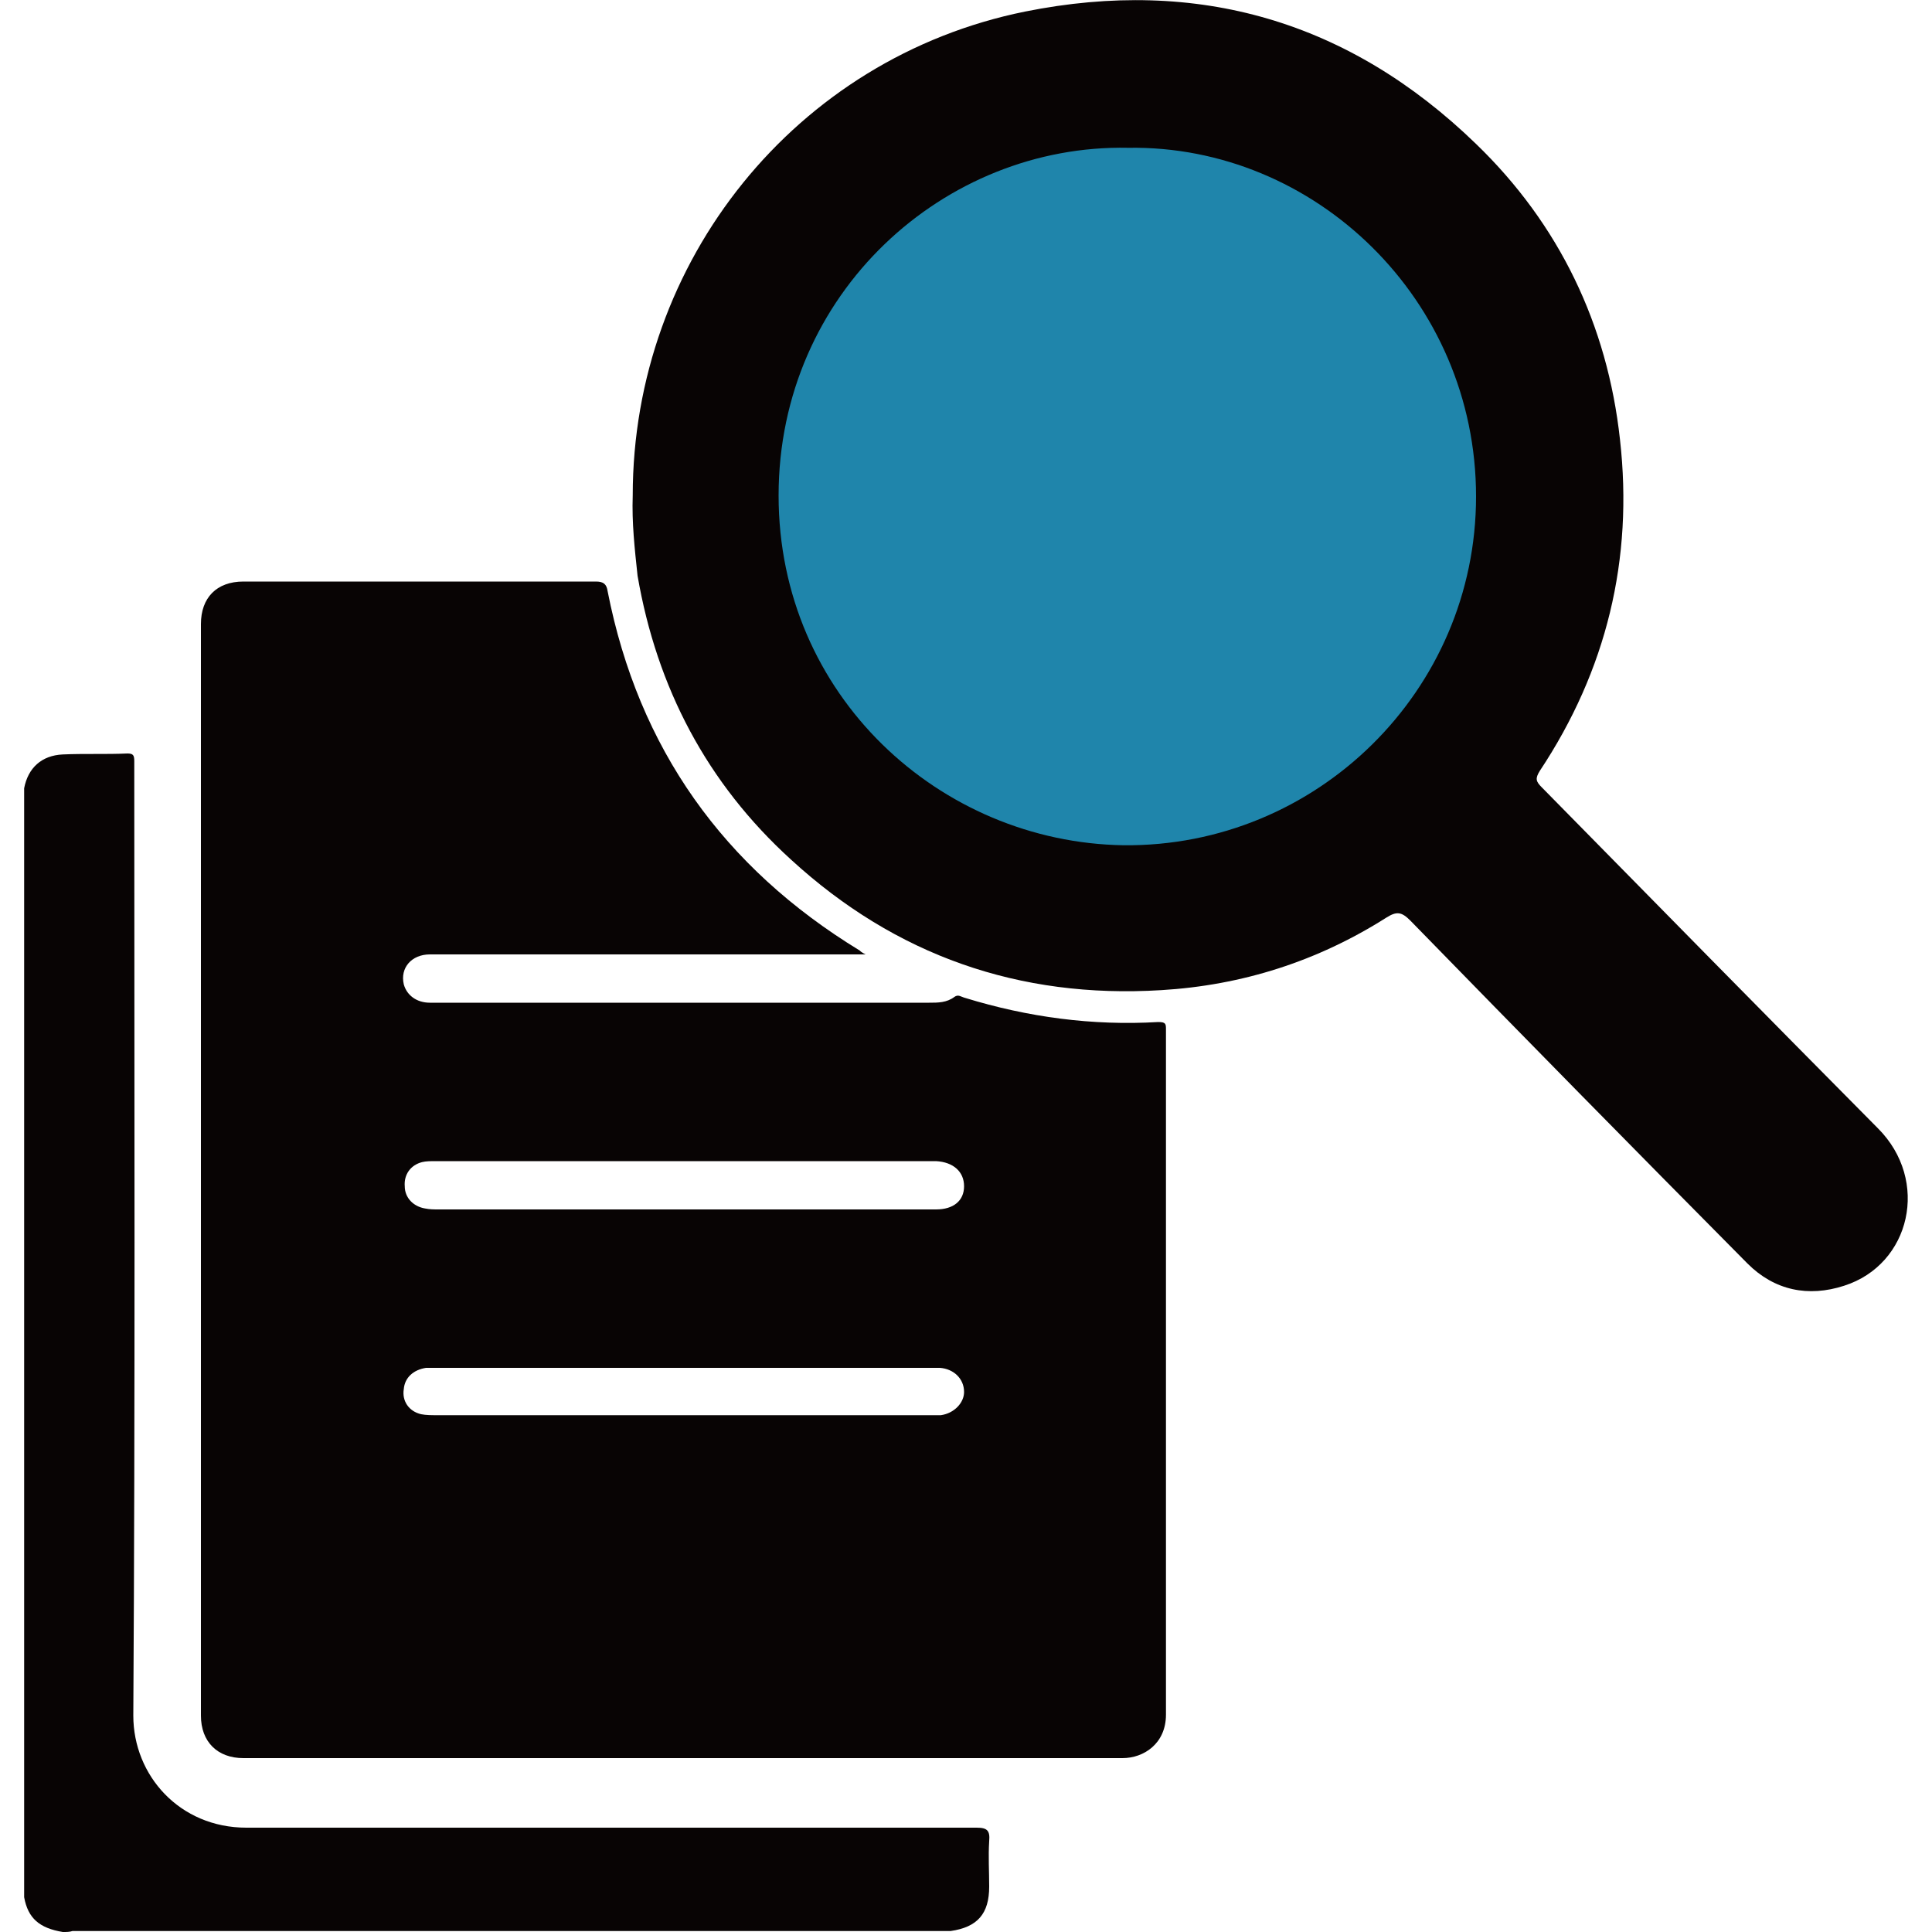
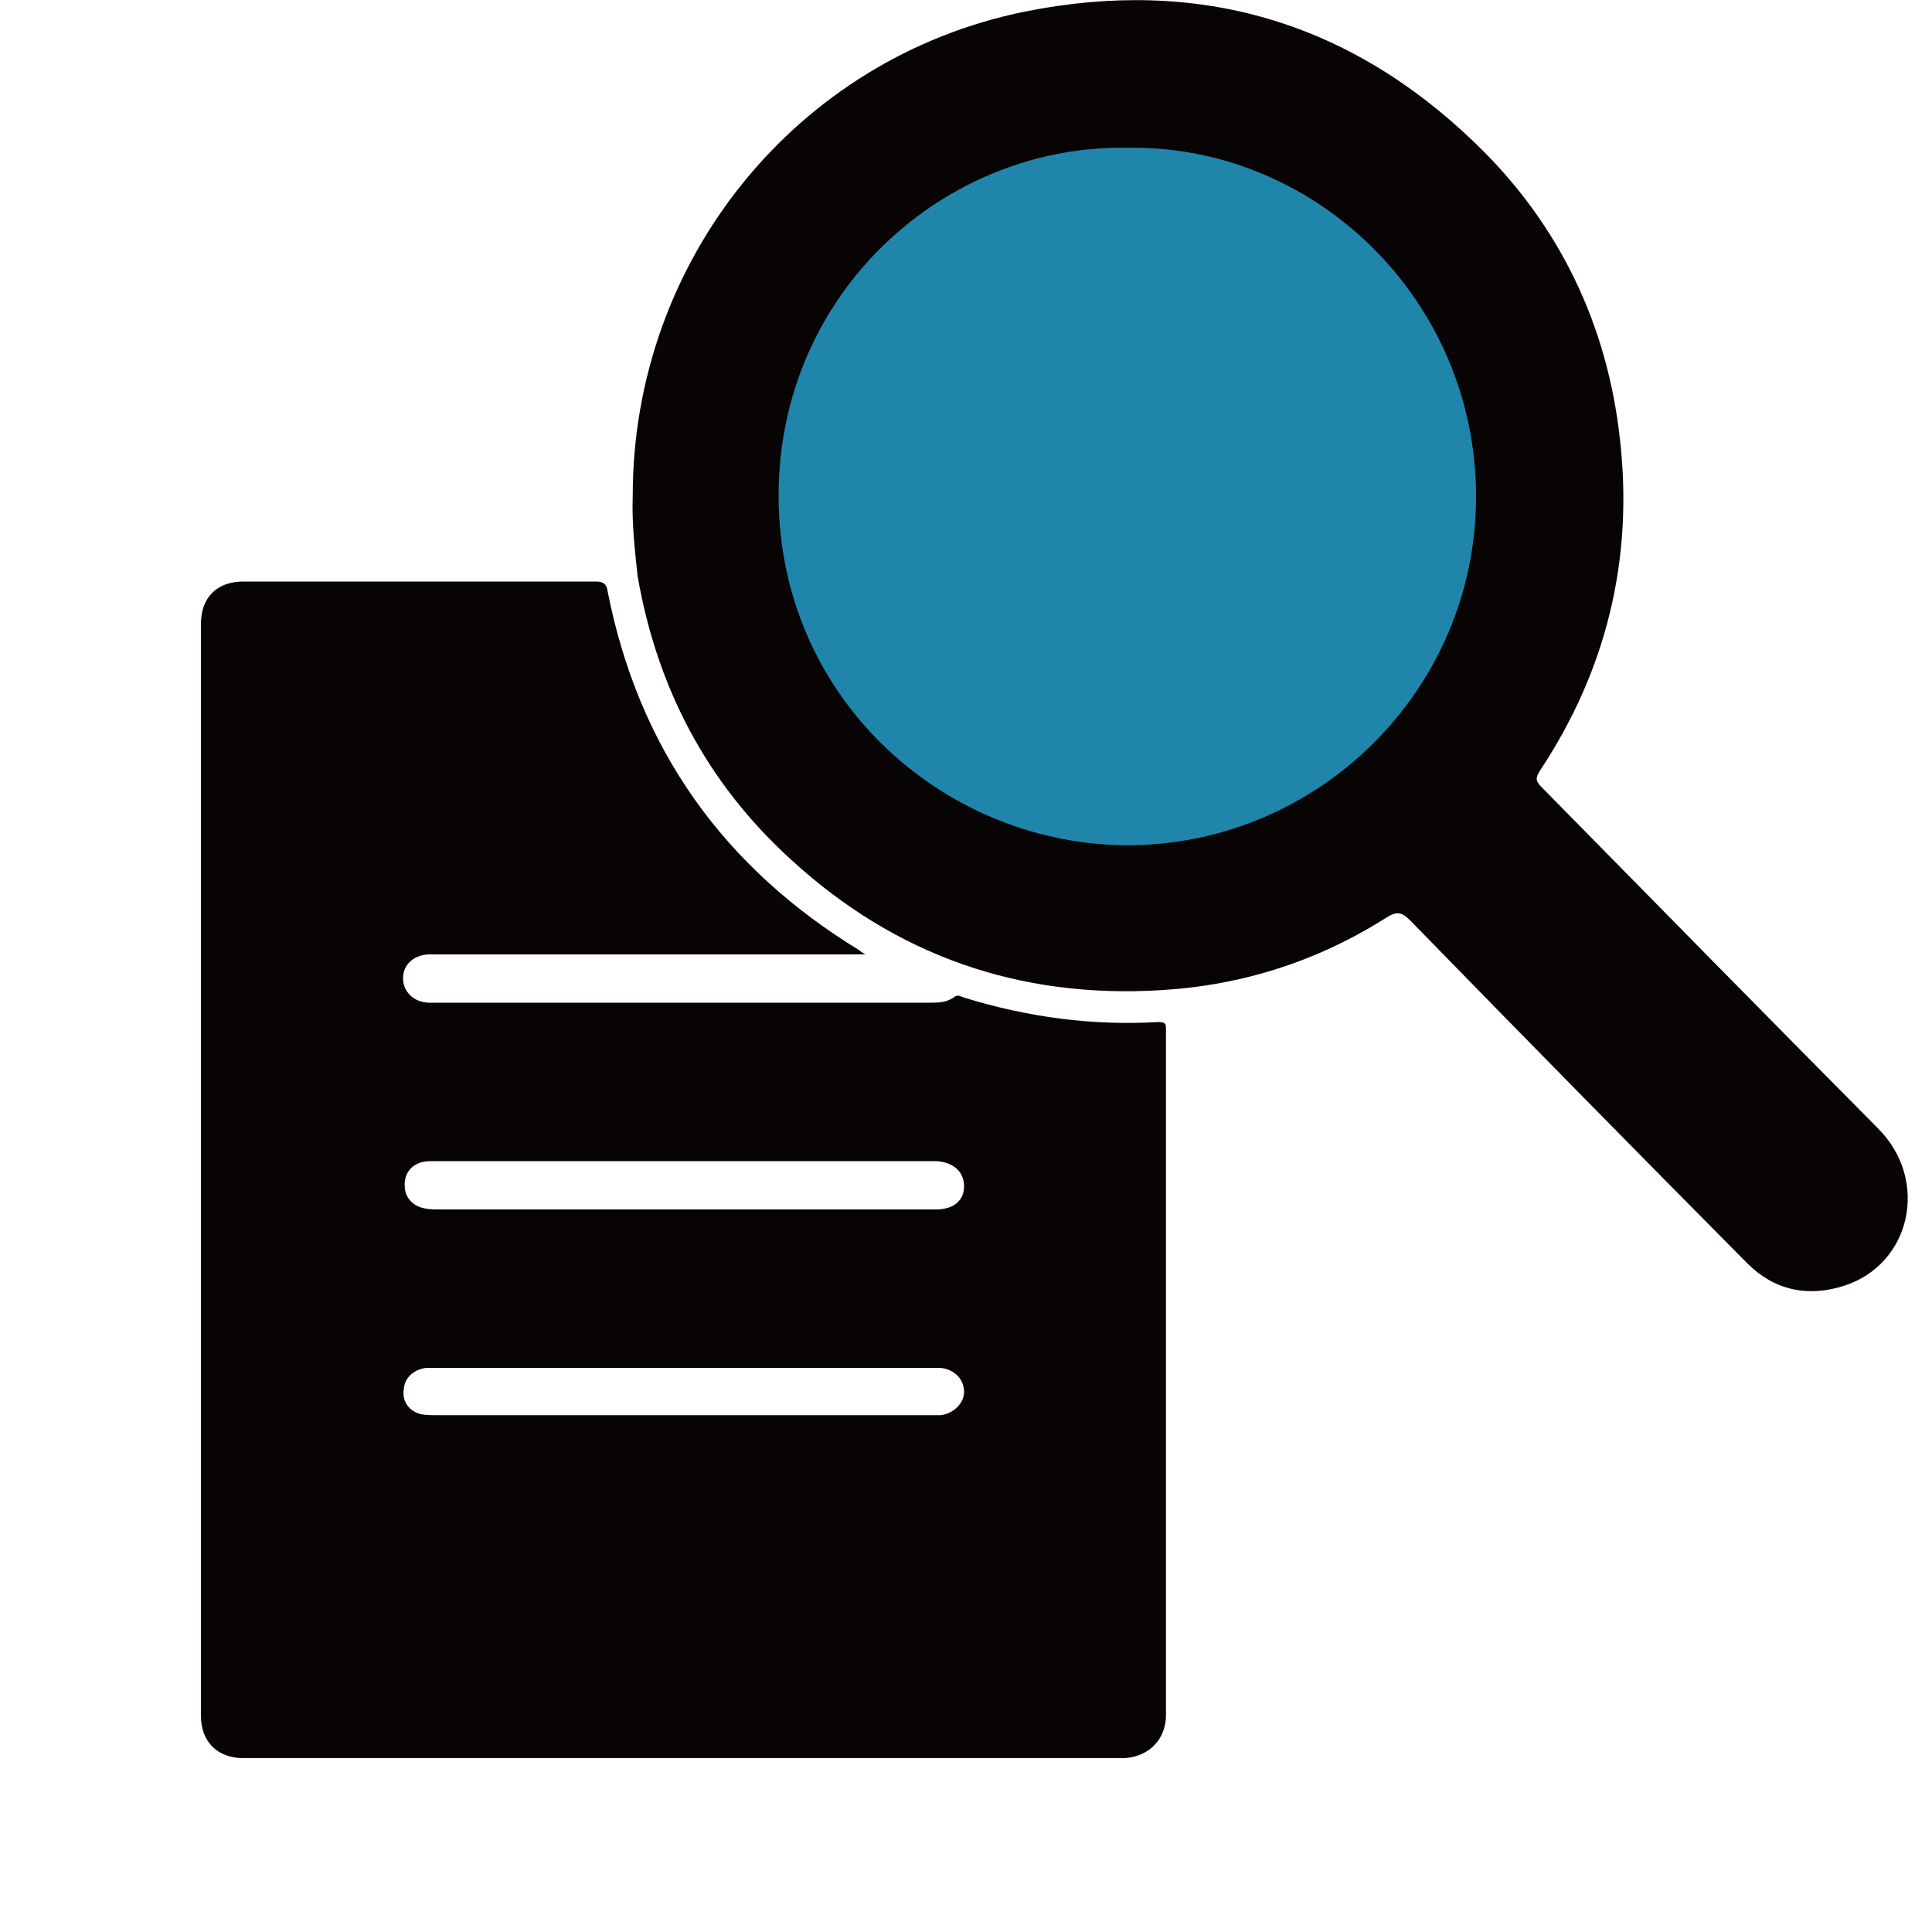
<svg xmlns="http://www.w3.org/2000/svg" version="1.1" id="レイヤー_1" x="0px" y="0px" viewBox="0 0 200 200" style="enable-background:new 0 0 200 200;" xml:space="preserve">
  <style type="text/css">
	.st0{fill:#080404;}
	.st1{fill:#1F85AB;}
</style>
  <path class="st0" d="M65.5,51.3C65.5,27,82.4,6,106.1,1.2c17.9-3.6,33.6,1,46.7,13.7c8.6,8.3,13.6,18.7,14.9,30.6  c1.4,12.4-1.4,23.9-8.3,34.3c-0.5,0.8-0.4,1.1,0.2,1.7c11.6,11.8,23.2,23.6,34.8,35.3c5.4,5.4,3.4,14.1-3.5,16.3  c-3.7,1.2-7.2,0.5-10-2.3c-11.7-11.8-23.3-23.6-34.9-35.5c-0.9-0.9-1.4-1-2.5-0.3c-7.1,4.5-14.9,7-23.3,7.5  c-14.7,0.9-27.5-3.6-38.3-13.5C73.2,81.1,68,71.2,66,59.6C65.7,56.8,65.4,54.1,65.5,51.3z" />
-   <path class="st0" d="M6.5,200c-2.4-0.4-3.6-1.4-4-3.6c0-0.4,0-0.8,0-1.2c0-37.5,0-74.9,0-112.4c0-0.4,0-0.8,0-1.2  c0.4-2.1,1.8-3.4,4-3.5s4.5,0,6.7-0.1c0.6,0,0.7,0.2,0.7,0.8c0,0.3,0,0.5,0,0.8c0,32.7,0.1,65.3-0.1,98c0,6.2,4.8,11.6,11.7,11.6  c19,0,38,0,57,0c6.2,0,12.4,0,18.6,0c1.1,0,1.4,0.3,1.3,1.4c-0.1,1.6,0,3.1,0,4.7c0,2.8-1.2,4.2-4,4.6c-0.4,0-0.7,0-1.1,0  c-29.9,0-59.8,0-89.8,0C7.2,200,6.9,200,6.5,200z" />
  <path class="st0" d="M120.7,109.7c0-1,0-2,0-3.1c0-0.6,0-0.8-0.8-0.8c-6.8,0.4-13.5-0.5-20-2.5c-0.4-0.1-0.7-0.4-1.1-0.1  c-0.8,0.6-1.7,0.6-2.6,0.6c-15,0-30,0-45,0c-2.2,0-4.5,0-6.7,0c-1.4,0-2.4-0.8-2.7-1.9c-0.4-1.7,0.8-3.1,2.7-3.1c14.5,0,29,0,43.6,0  c0.4,0,0.8,0,1.5,0c-0.4-0.2-0.5-0.3-0.6-0.4c-14.1-8.6-22.9-20.9-26.1-37.2c-0.1-0.7-0.4-1-1.2-1c-9.3,0-18.7,0-28,0  c-2.8,0-5.7,0-8.5,0s-4.4,1.7-4.4,4.4c0,37.7,0,75.4,0,113c0,2.7,1.7,4.4,4.4,4.4c30.3,0,60.7,0,91,0c2.2,0,4.5-1.5,4.5-4.5  C120.7,155.1,120.7,132.4,120.7,109.7z M43.7,120.3c0.4-0.1,0.9-0.1,1.4-0.1c17.1,0,34.2,0,51.3,0c0.2,0,0.3,0,0.5,0  c1.8,0.1,2.9,1.1,2.9,2.6s-1.1,2.4-2.9,2.4c-4.7,0-9.4,0-14.1,0c-4,0-8,0-12,0c-8.5,0-16.9,0-25.4,0c-0.5,0-0.9,0-1.4-0.1  c-1.2-0.2-2.1-1.1-2.1-2.3C41.8,121.6,42.5,120.6,43.7,120.3z M97.4,146.5c-0.4,0-0.8,0-1.2,0c-17,0-34,0-51,0c-0.5,0-1.1,0-1.6-0.1  c-1.3-0.3-2-1.4-1.8-2.6c0.1-1.2,1-2,2.3-2.2c0.4,0,0.8,0,1.2,0c8.5,0,16.9,0,25.4,0s17,0,25.5,0c0.4,0,0.7,0,1.1,0  c1.4,0.1,2.5,1.1,2.5,2.5C99.8,145.2,98.8,146.3,97.4,146.5z" />
  <path class="st1" d="M116.8,15.3c19.3-0.3,36,15.7,36,36.1c0,20.1-16.5,36.3-36.5,36.1c-19-0.3-35.7-15.5-35.7-36.2  C80.6,30.3,97.8,14.9,116.8,15.3z" />
</svg>